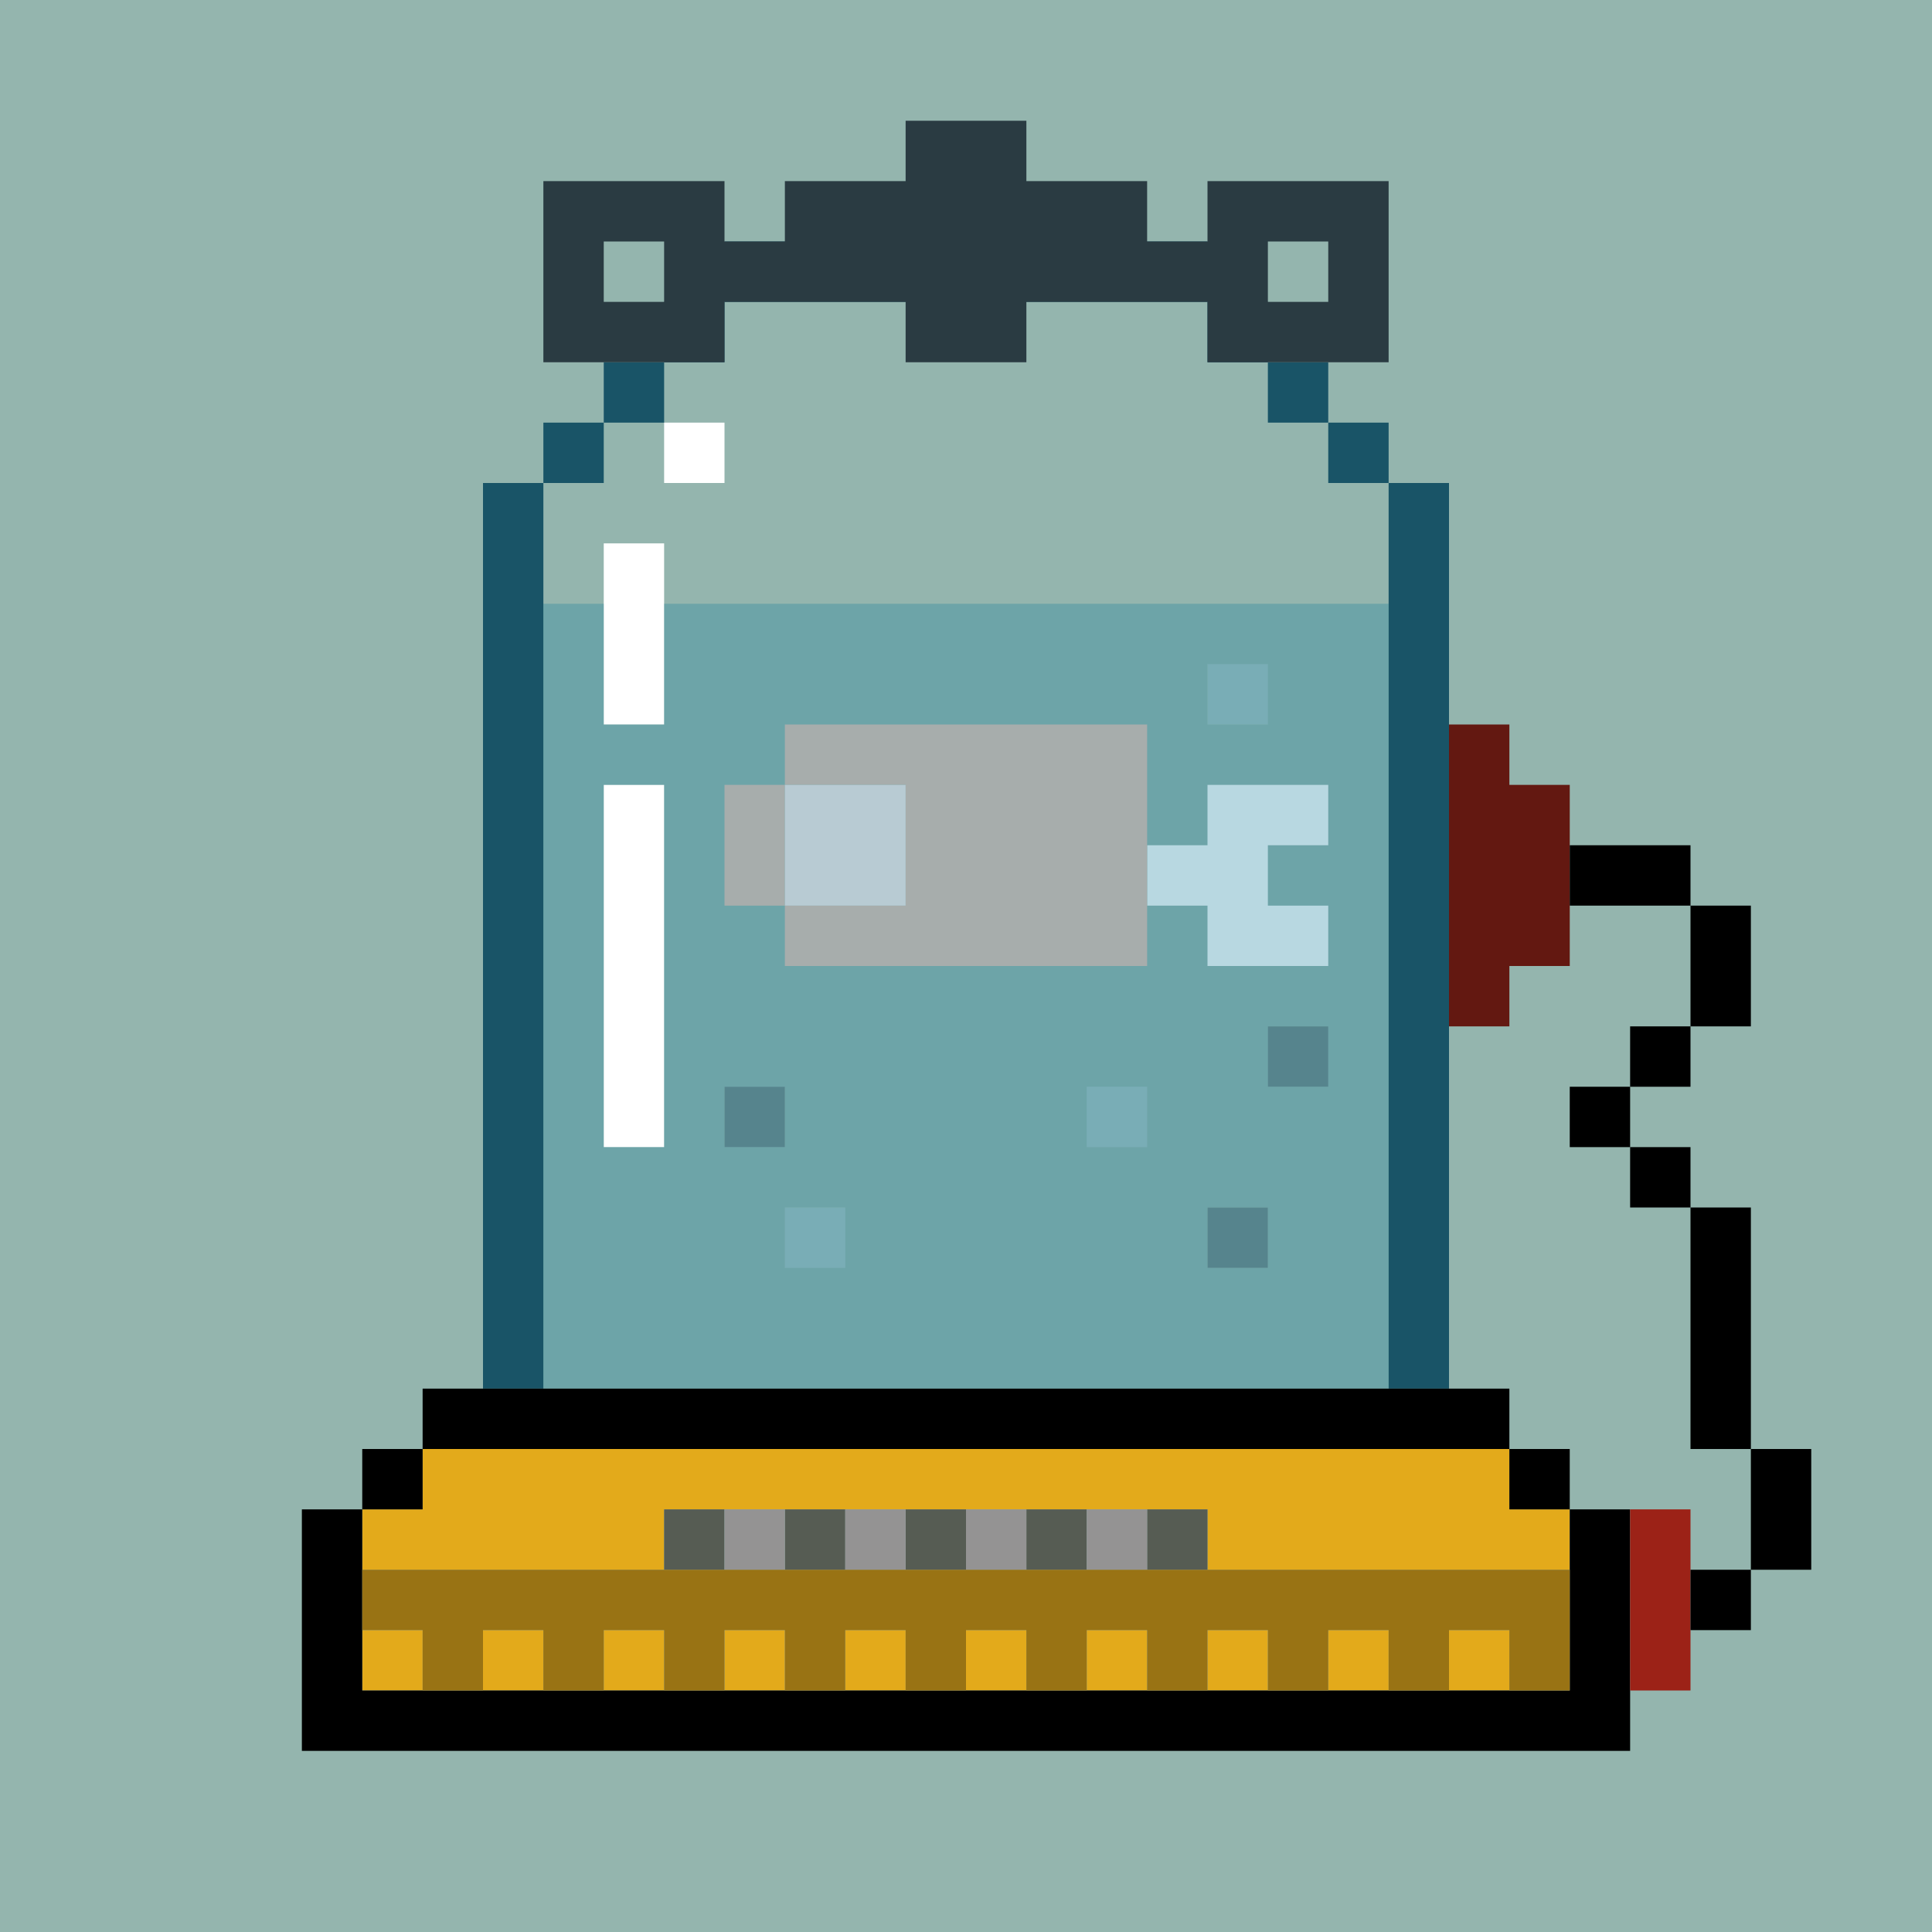
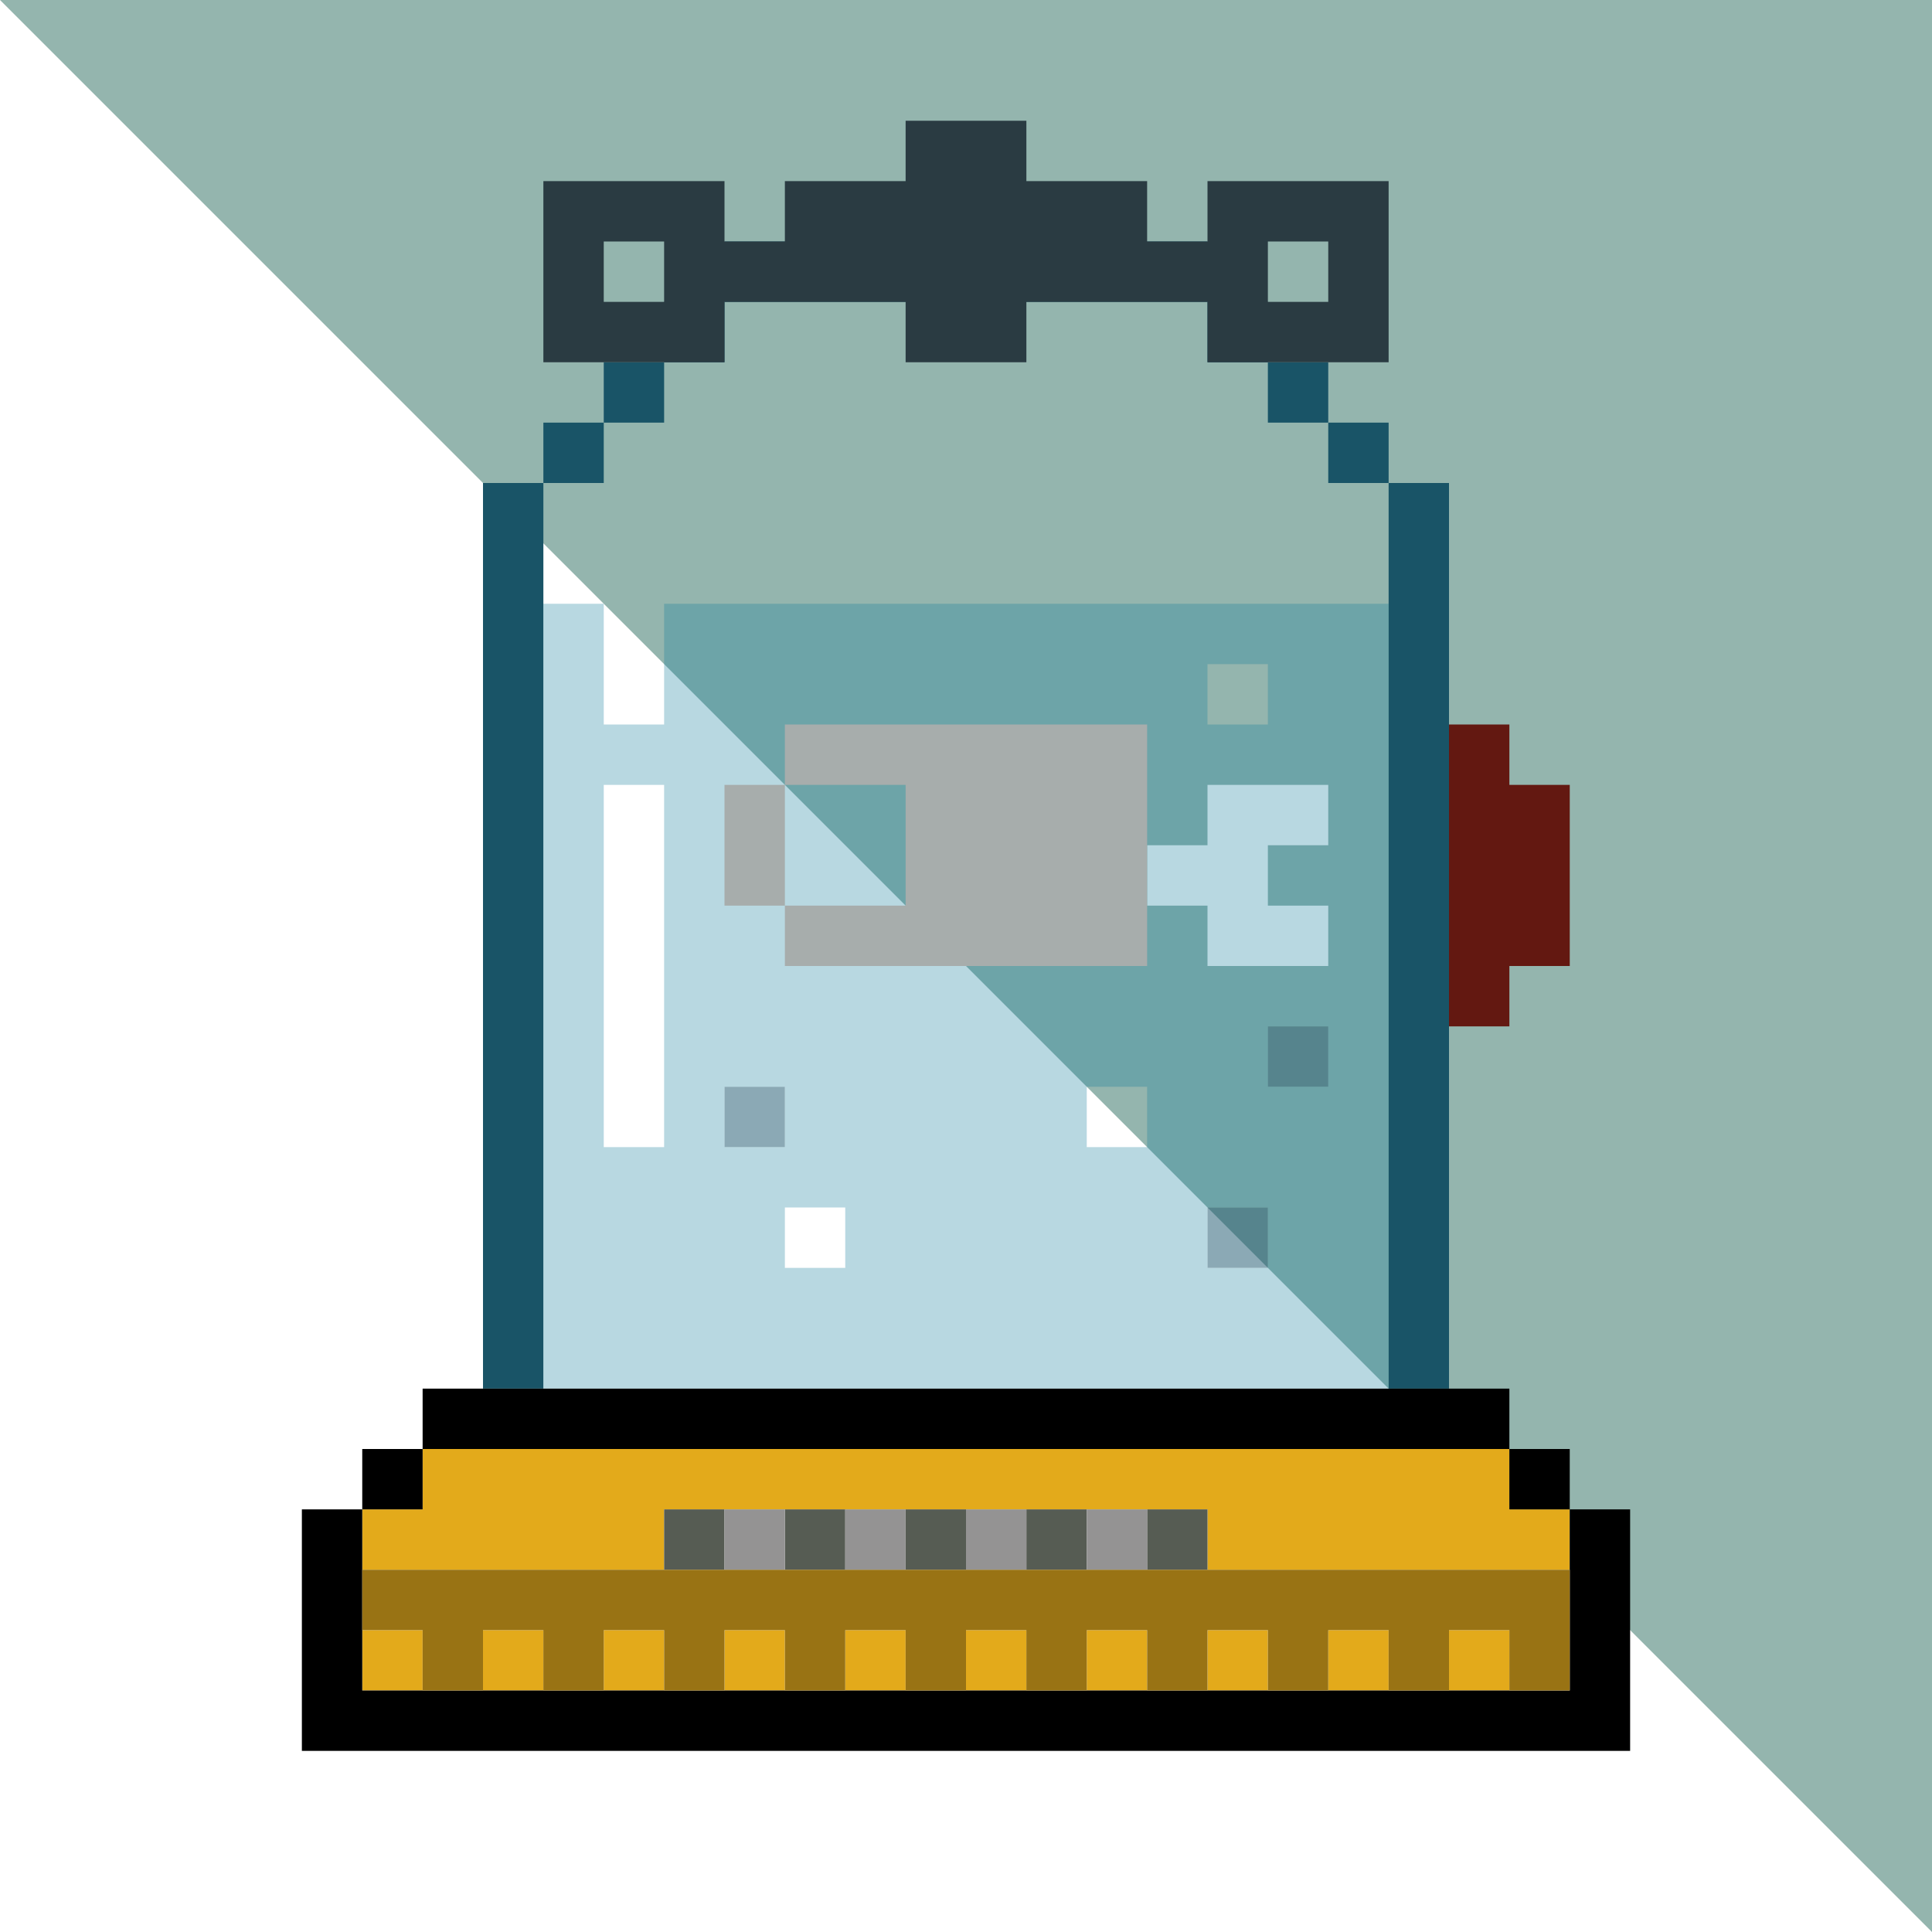
<svg xmlns="http://www.w3.org/2000/svg" id="x" preserveAspectRatio="xMinYMin meet" viewBox="0 0 32 32">
-   <path fill="#94b5ae" d="m0,0h32v32h-32z" />
+   <path fill="#94b5ae" d="m0,0h32v32z" />
  <path fill="#FFF" d="m20,13h2v1h-1v1h1v1h-2v-1h-1v-1h1z" />
  <path fill="#E7C2B3" d="m13,12h6v4h-6v-1h-1v-2h1zm1,1h-1v2h2v-2z" />
-   <path fill="#FFEDEB" d="m13,13h2v2h-2z" />
-   <path fill="#FFF" d="m11,7h1v1h-1zm-1,2h1v3h-1zm0,4h1v6h-1z" />
  <path fill="#19546D" d="m21,17h1v1h-1zm-9,1h1v1h-1zm8,2h1v1h-1z" fill-opacity="0.5" />
-   <path fill="#5FA7BE" d="m20,11h1v1h-1zm-2,7h1v1h-1zm-5,2h1v1h-1z" fill-opacity="0.5" />
  <path fill="#195467" d="m12,4h8v1h1v1h1v1h1v1h1v15h-1v-15h-1v-1h-1v-1h-1v-1h-8v1h-1v1h-1v1h-1v15h-1v-15h1v-1h1v-1h1v-1h1z" />
  <path fill="#117E9C" d="m9,10h1v2h1v-2h12v13h-14zm12,1h-1v1h1zm-10,2h-1v6h1zm11,4h-1v1h1zm-9,1h-1v1h1zm6,0h-1v1h1zm-5,2h-1v1h1zm7,0h-1v1h1z" fill-opacity="0.3" />
  <path fill="#e3aa1b" d="m7,24h18v1h1v1h-6v-1h-9v1h-5v-1h1zm-1,3h1v1h-1zm2,0h1v1h-1zm2,0h1v1h-1zm2,0h1v1h-1zm2,0h1v1h-1zm2,0h1v1h-1zm2,0h1v1h-1zm2,0h1v1h-1zm2,0h1v1h-1zm2,0h1v1h-1z" />
  <path fill="#565C53" d="m11,25h1v1h-1zm2,0h1v1h-1zm2,0h1v1h-1zm2,0h1v1h-1zm2,0h1v1h-1z" />
  <path fill="#949393" d="m12,25h1v1h-1zm2,0h1v1h-1zm2,0h1v1h-1zm2,0h1v1h-1z" />
  <path fill="#000" d="m7,23h18v1h1v1h1v4h-22v-4h1v-1h1zm1,1h-1v1h-1v3h20v-3h-1v-1z" />
  <path fill="#997314" d="m6,26h20v2h-1v-1h-1v1h-1v-1h-1v1h-1v-1h-1v1h-1v-1h-1v1h-1v-1h-1v1h-1v-1h-1v1h-1v-1h-1v1h-1v-1h-1v1h-1v-1h-1v1h-1v-1h-1z" />
  <path fill="#631811" d="m24,12h1v1h1v3h-1v1h-1z" />
-   <path fill="#9c2217" d="m27,25h1v3h-1z" />
-   <path fill="#000" d="m26,14h2v1h1v2h-1v1h-1v1h1v1h1v4h1v2h-1v1h-1v-1h1v-2h-1v-4h-1v-1h-1v-1h1v-1h1v-2h-2z" />
  <path fill="#2A3B42" d="m15,2h2v1h2v1h1v-1h3v3h-3v-1h-3v1h-2v-1h-3v1h-3v-3h3v1h1v-1h2zm-4,2h-1v1h1zm11,0h-1v1h1z" />
  <style>#x{shape-rendering: crispedges;}</style>
</svg>